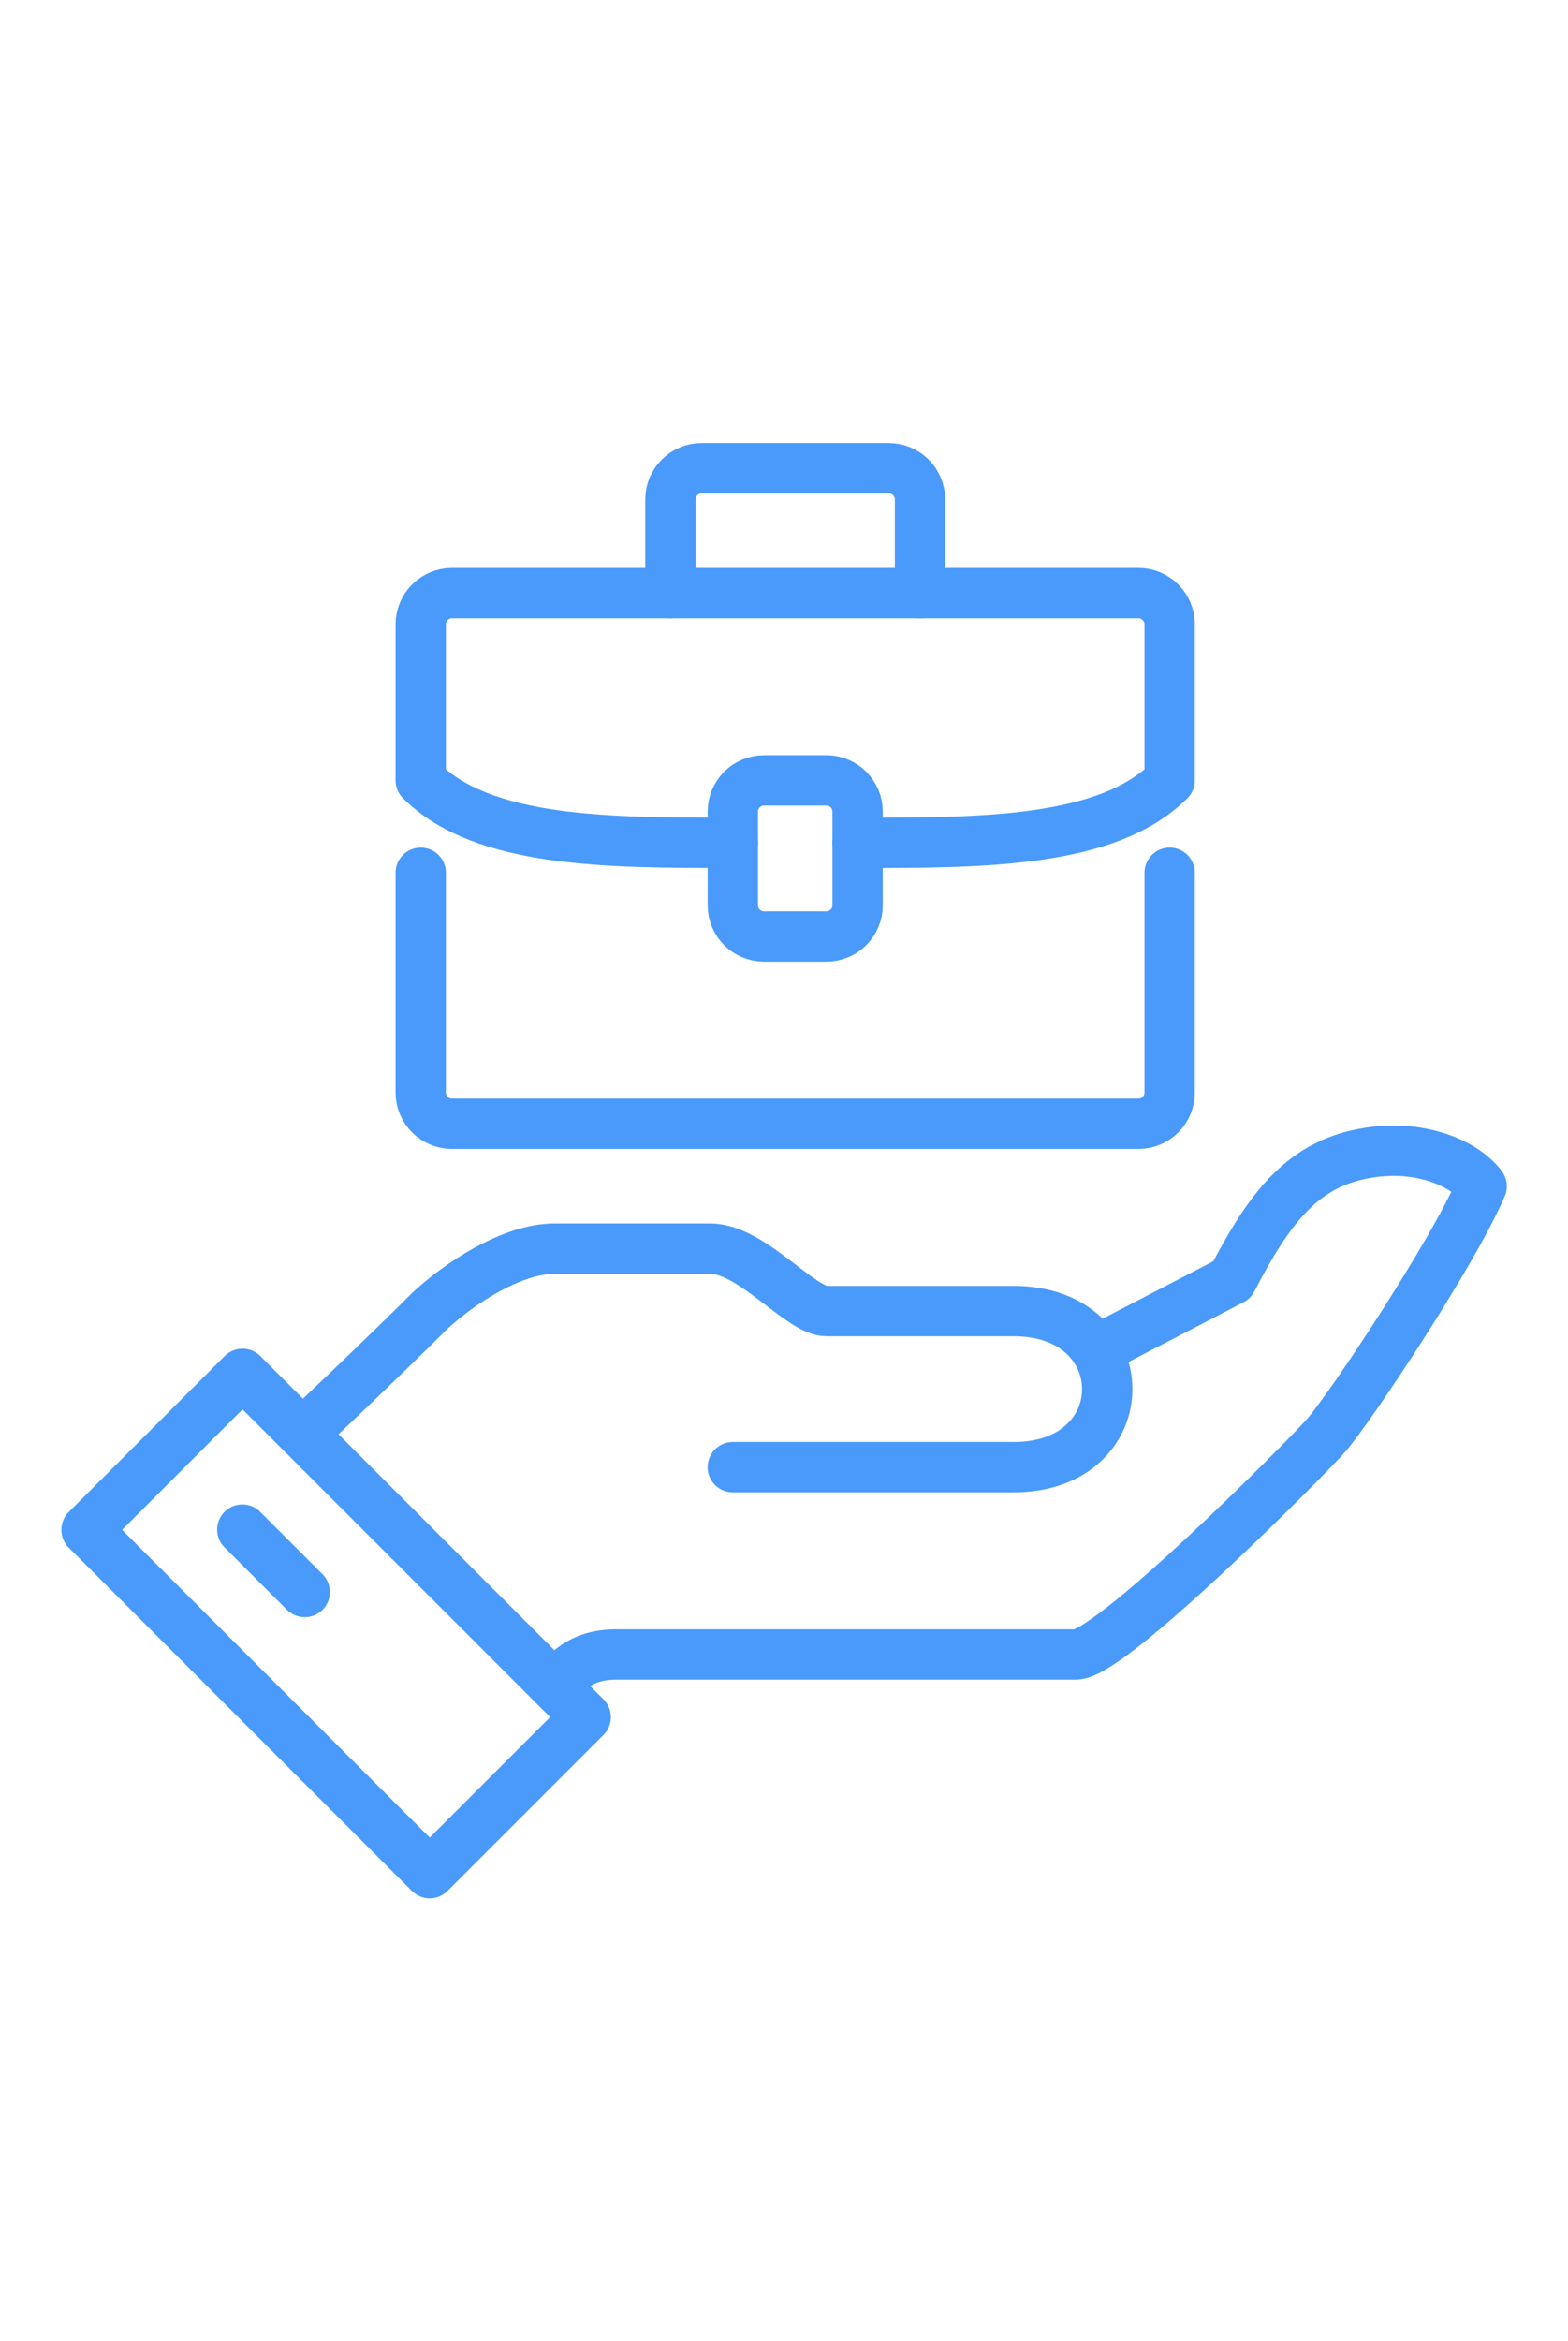
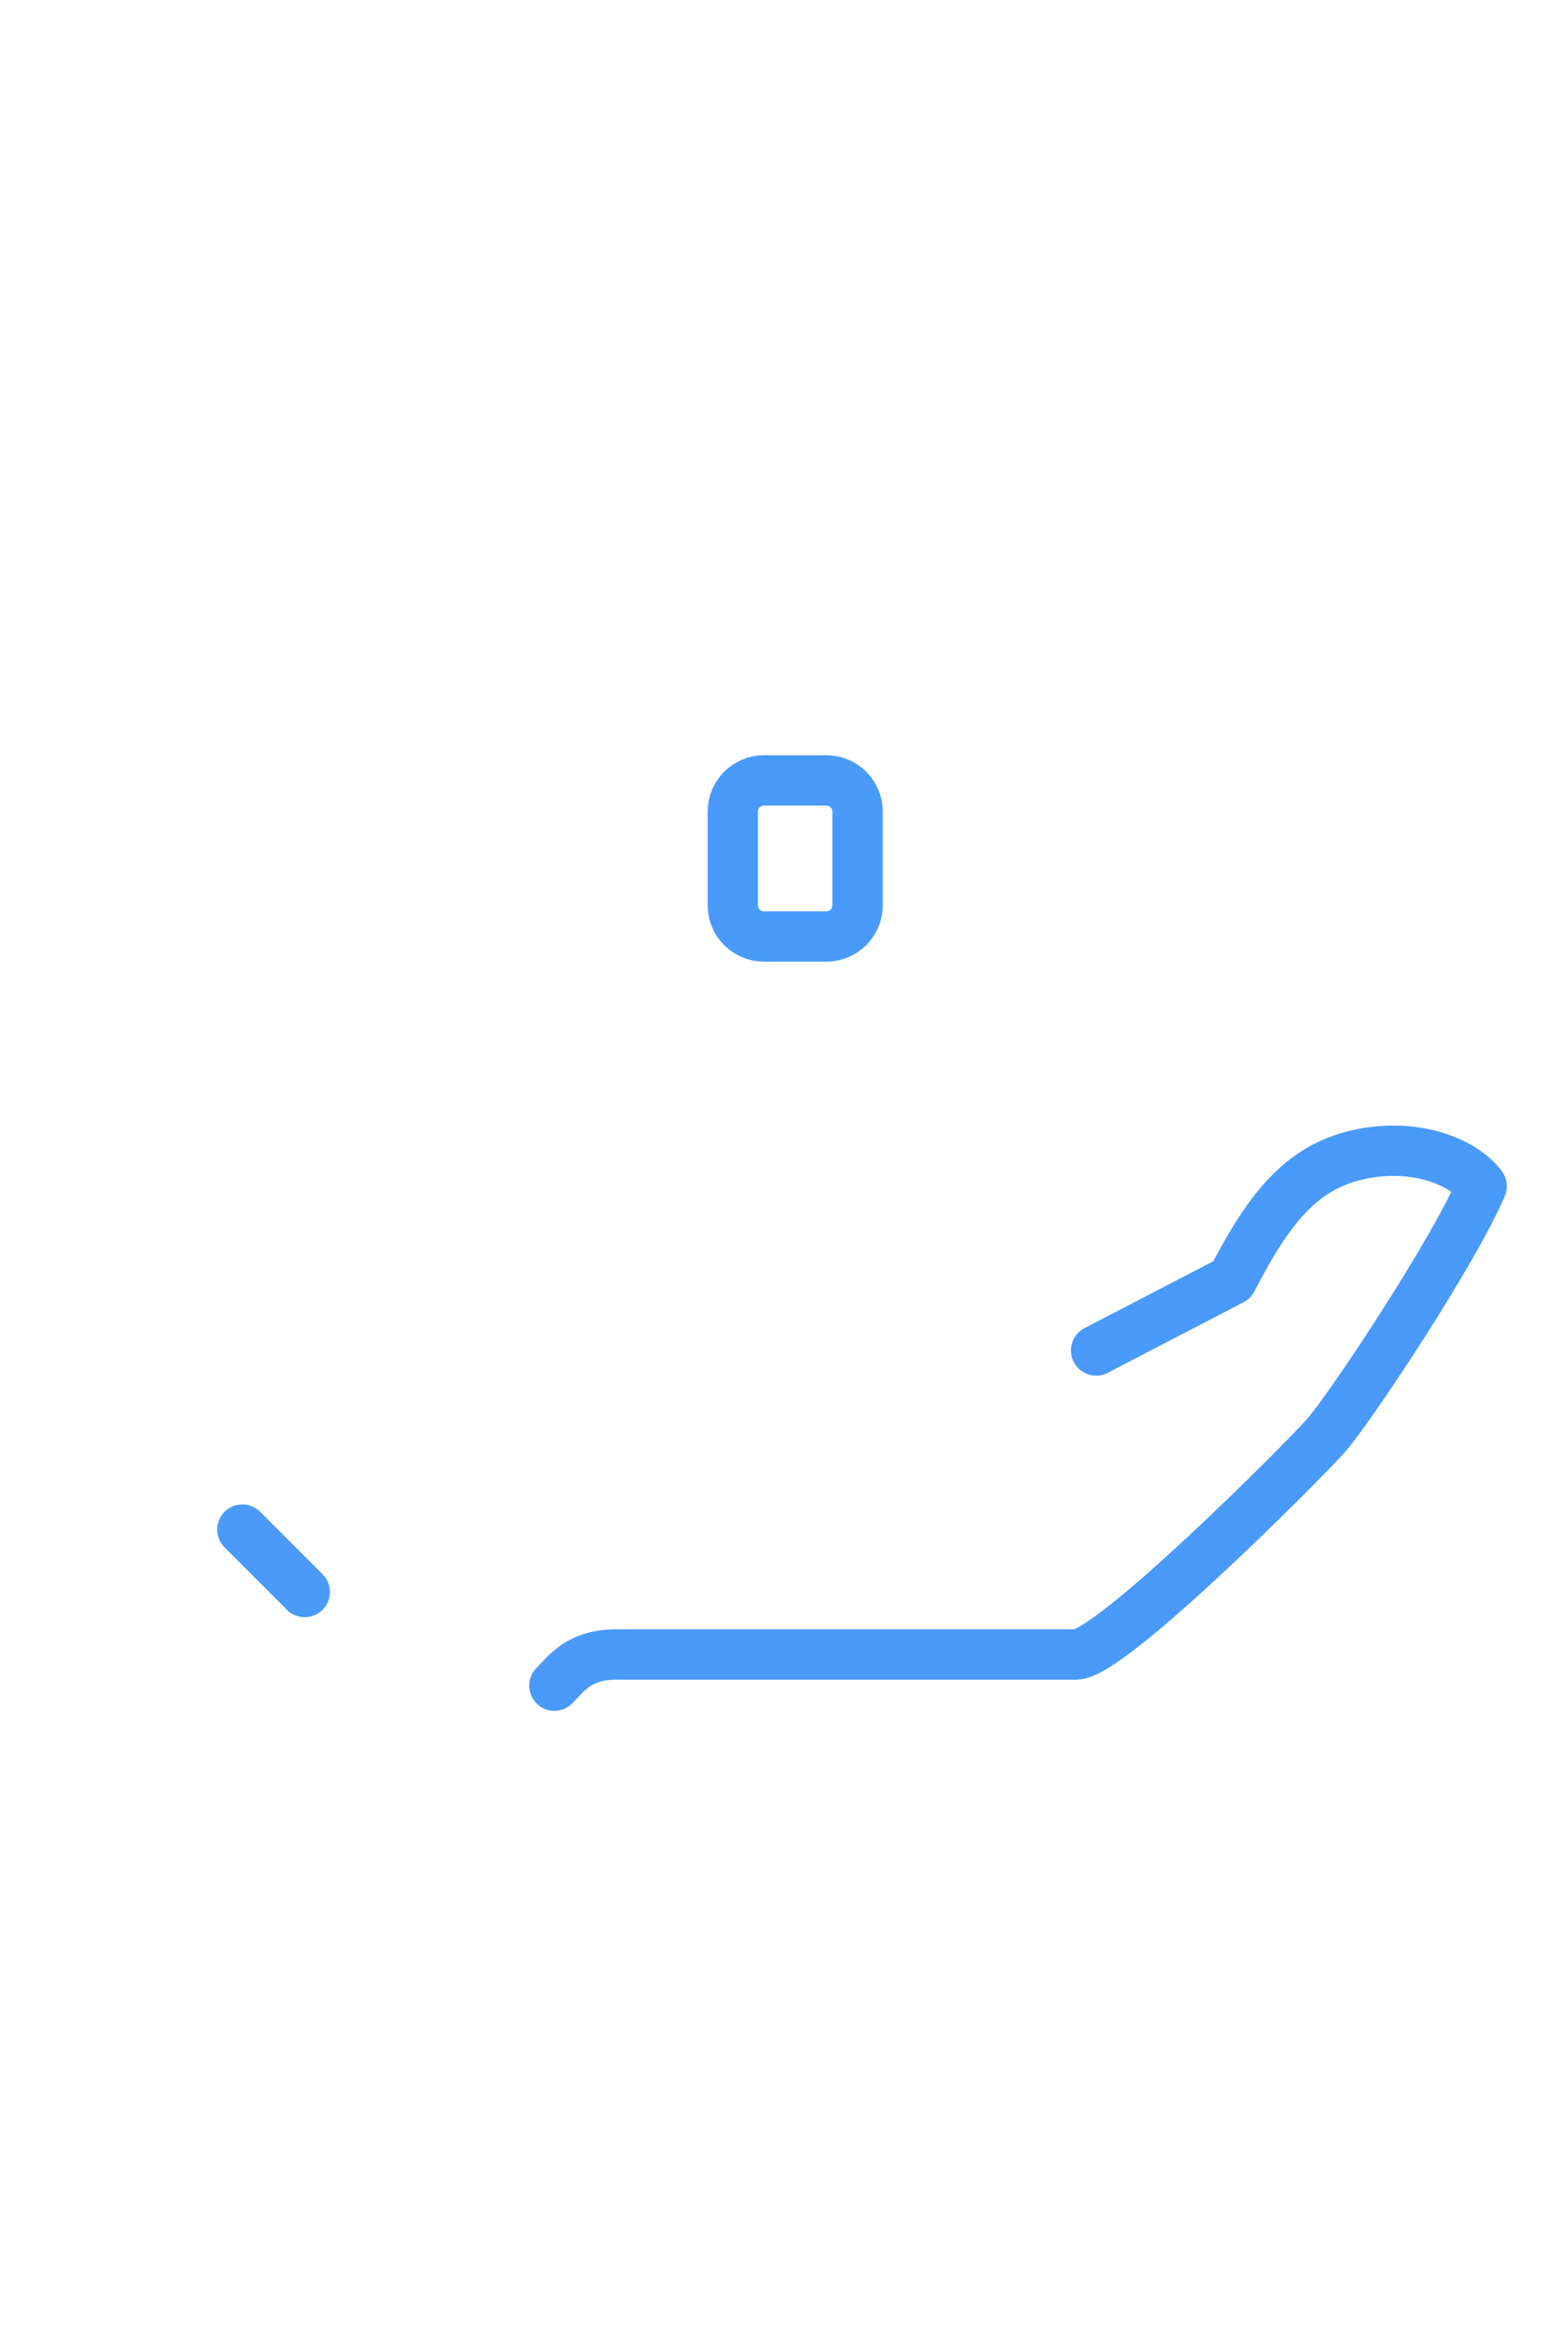
<svg xmlns="http://www.w3.org/2000/svg" version="1.1" id="Calque_1" x="0px" y="0px" width="67px" height="100px" viewBox="0 0 67 100" enable-background="new 0 0 67 100" xml:space="preserve">
  <g>
    <path fill="none" stroke="#499AFA" stroke-width="2.15" stroke-linecap="round" stroke-linejoin="round" stroke-miterlimit="10" d="   M23.688,72c0.511-0.51,1.035-1.333,2.667-1.333c1.633,0,17.989,0,19.622,0c1.482,0,9.631-8.172,10.667-9.333   c0.996-1.117,5.437-7.787,6.667-10.667c-0.773-1.04-2.863-1.906-5.333-1.334c-2.357,0.549-3.744,2.241-5.334,5.334l-5.808,3.016" />
-     <path fill="none" stroke="#499AFA" stroke-width="2.15" stroke-linecap="round" stroke-linejoin="round" stroke-miterlimit="10" d="   M31.312,62.667c0,0,10.666,0,12,0c5.333,0,5.333-6.667,0-6.667c-1.334,0-4.293,0-8,0c-1.111,0-3.194-2.666-4.956-2.666   c-0.781,0-4.864,0-6.667,0c-1.801,0-4.039,1.462-5.333,2.666c-1.998,2-5.428,5.24-5.428,5.24" />
-     <rect x="9.642" y="58.962" transform="matrix(-0.707 0.707 -0.707 -0.707 73.53 108.213)" fill="none" stroke="#499AFA" stroke-width="2.15" stroke-linecap="round" stroke-linejoin="round" stroke-miterlimit="10" width="9.428" height="20.742" />
    <line fill="none" stroke="#499AFA" stroke-width="2.15" stroke-linecap="round" stroke-linejoin="round" stroke-miterlimit="10" x1="10.355" y1="65.334" x2="13.021" y2="68" />
    <path fill="none" stroke="#499AFA" stroke-width="2.15" stroke-linecap="round" stroke-linejoin="round" stroke-miterlimit="10" d="   M35.312,40h-2.667c-0.737,0-1.333-0.597-1.333-1.333v-4c0-0.736,0.596-1.334,1.333-1.334h2.667c0.736,0,1.333,0.598,1.333,1.334v4   C36.645,39.403,36.048,40,35.312,40z" />
-     <path fill="none" stroke="#499AFA" stroke-width="2.15" stroke-linecap="round" stroke-linejoin="round" stroke-miterlimit="10" d="   M17.978,37.278v9.389c0,0.736,0.597,1.333,1.333,1.333h29.334c0.737,0,1.334-0.597,1.334-1.333v-9.389" />
-     <path fill="none" stroke="#499AFA" stroke-width="2.15" stroke-linecap="round" stroke-linejoin="round" stroke-miterlimit="10" d="   M36.645,36c5.333,0,10.667,0,13.334-2.667v-6.666c0-0.736-0.597-1.333-1.334-1.333H19.311c-0.736,0-1.333,0.597-1.333,1.333v6.666   C20.645,36,25.978,36,31.312,36" />
-     <path fill="none" stroke="#499AFA" stroke-width="2.15" stroke-linecap="round" stroke-linejoin="round" stroke-miterlimit="10" d="   M28.645,25.334v-4c0-0.736,0.597-1.334,1.333-1.334h8c0.737,0,1.334,0.598,1.334,1.334v4" />
  </g>
</svg>